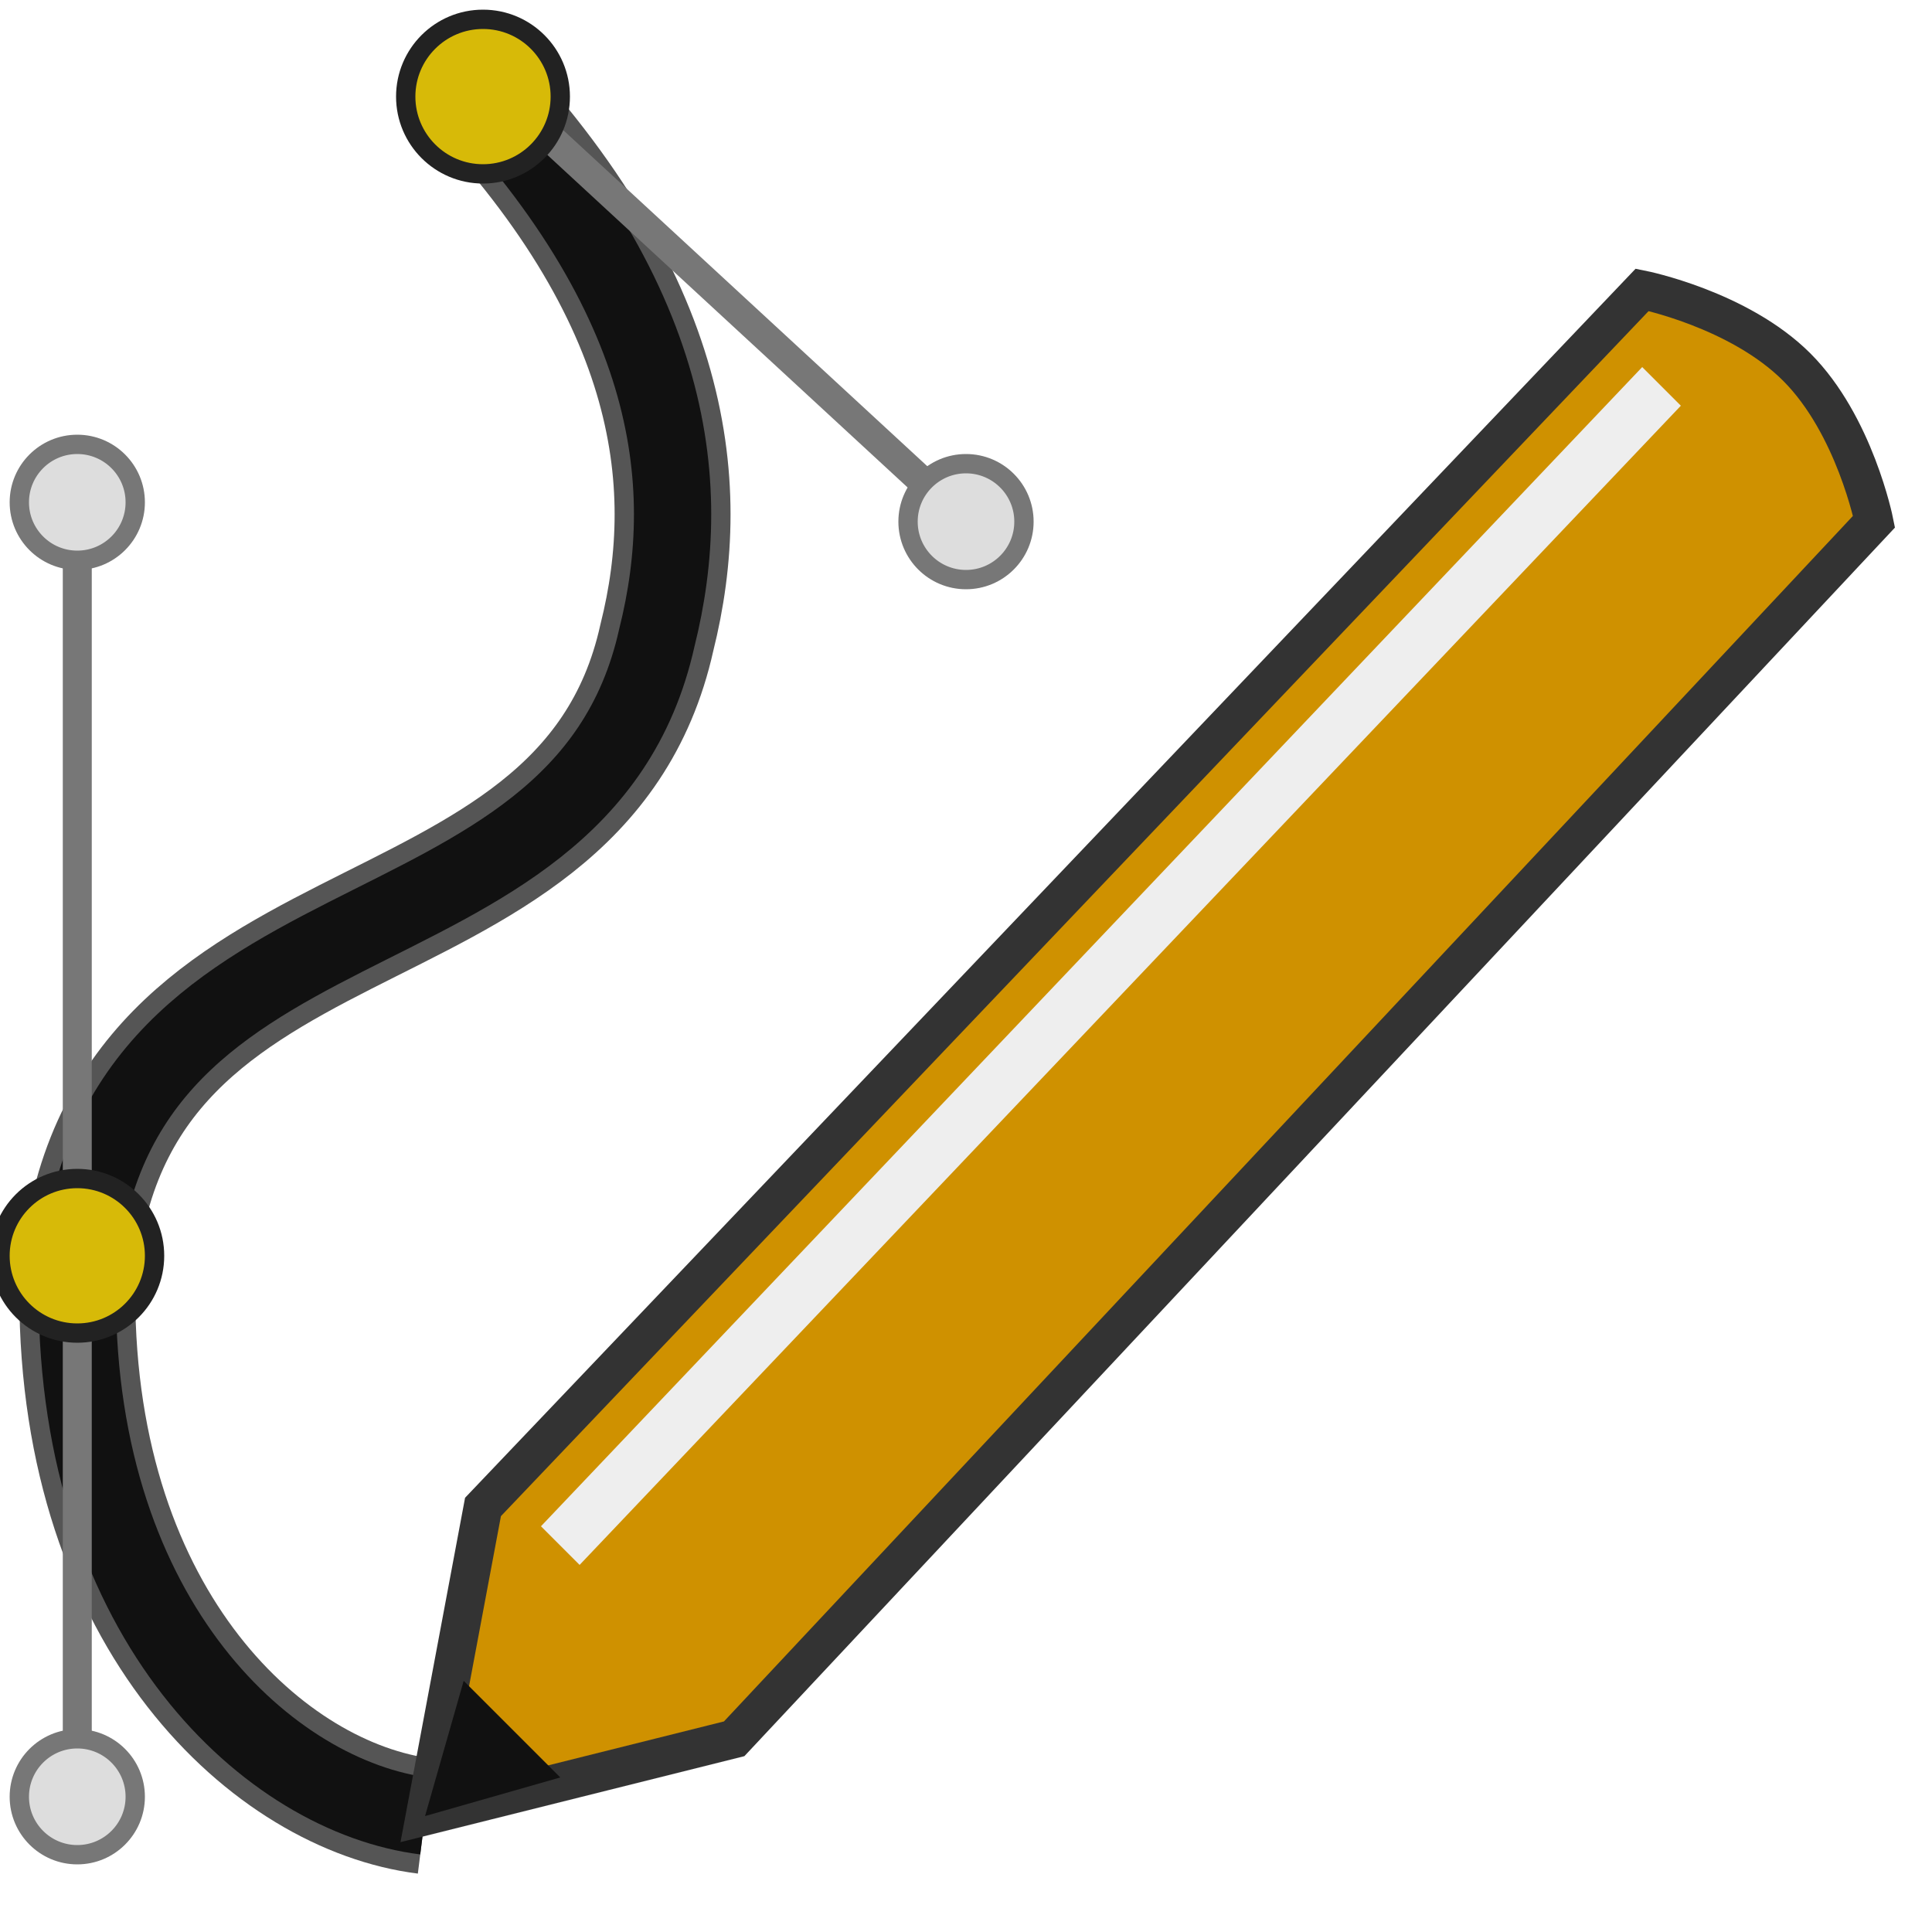
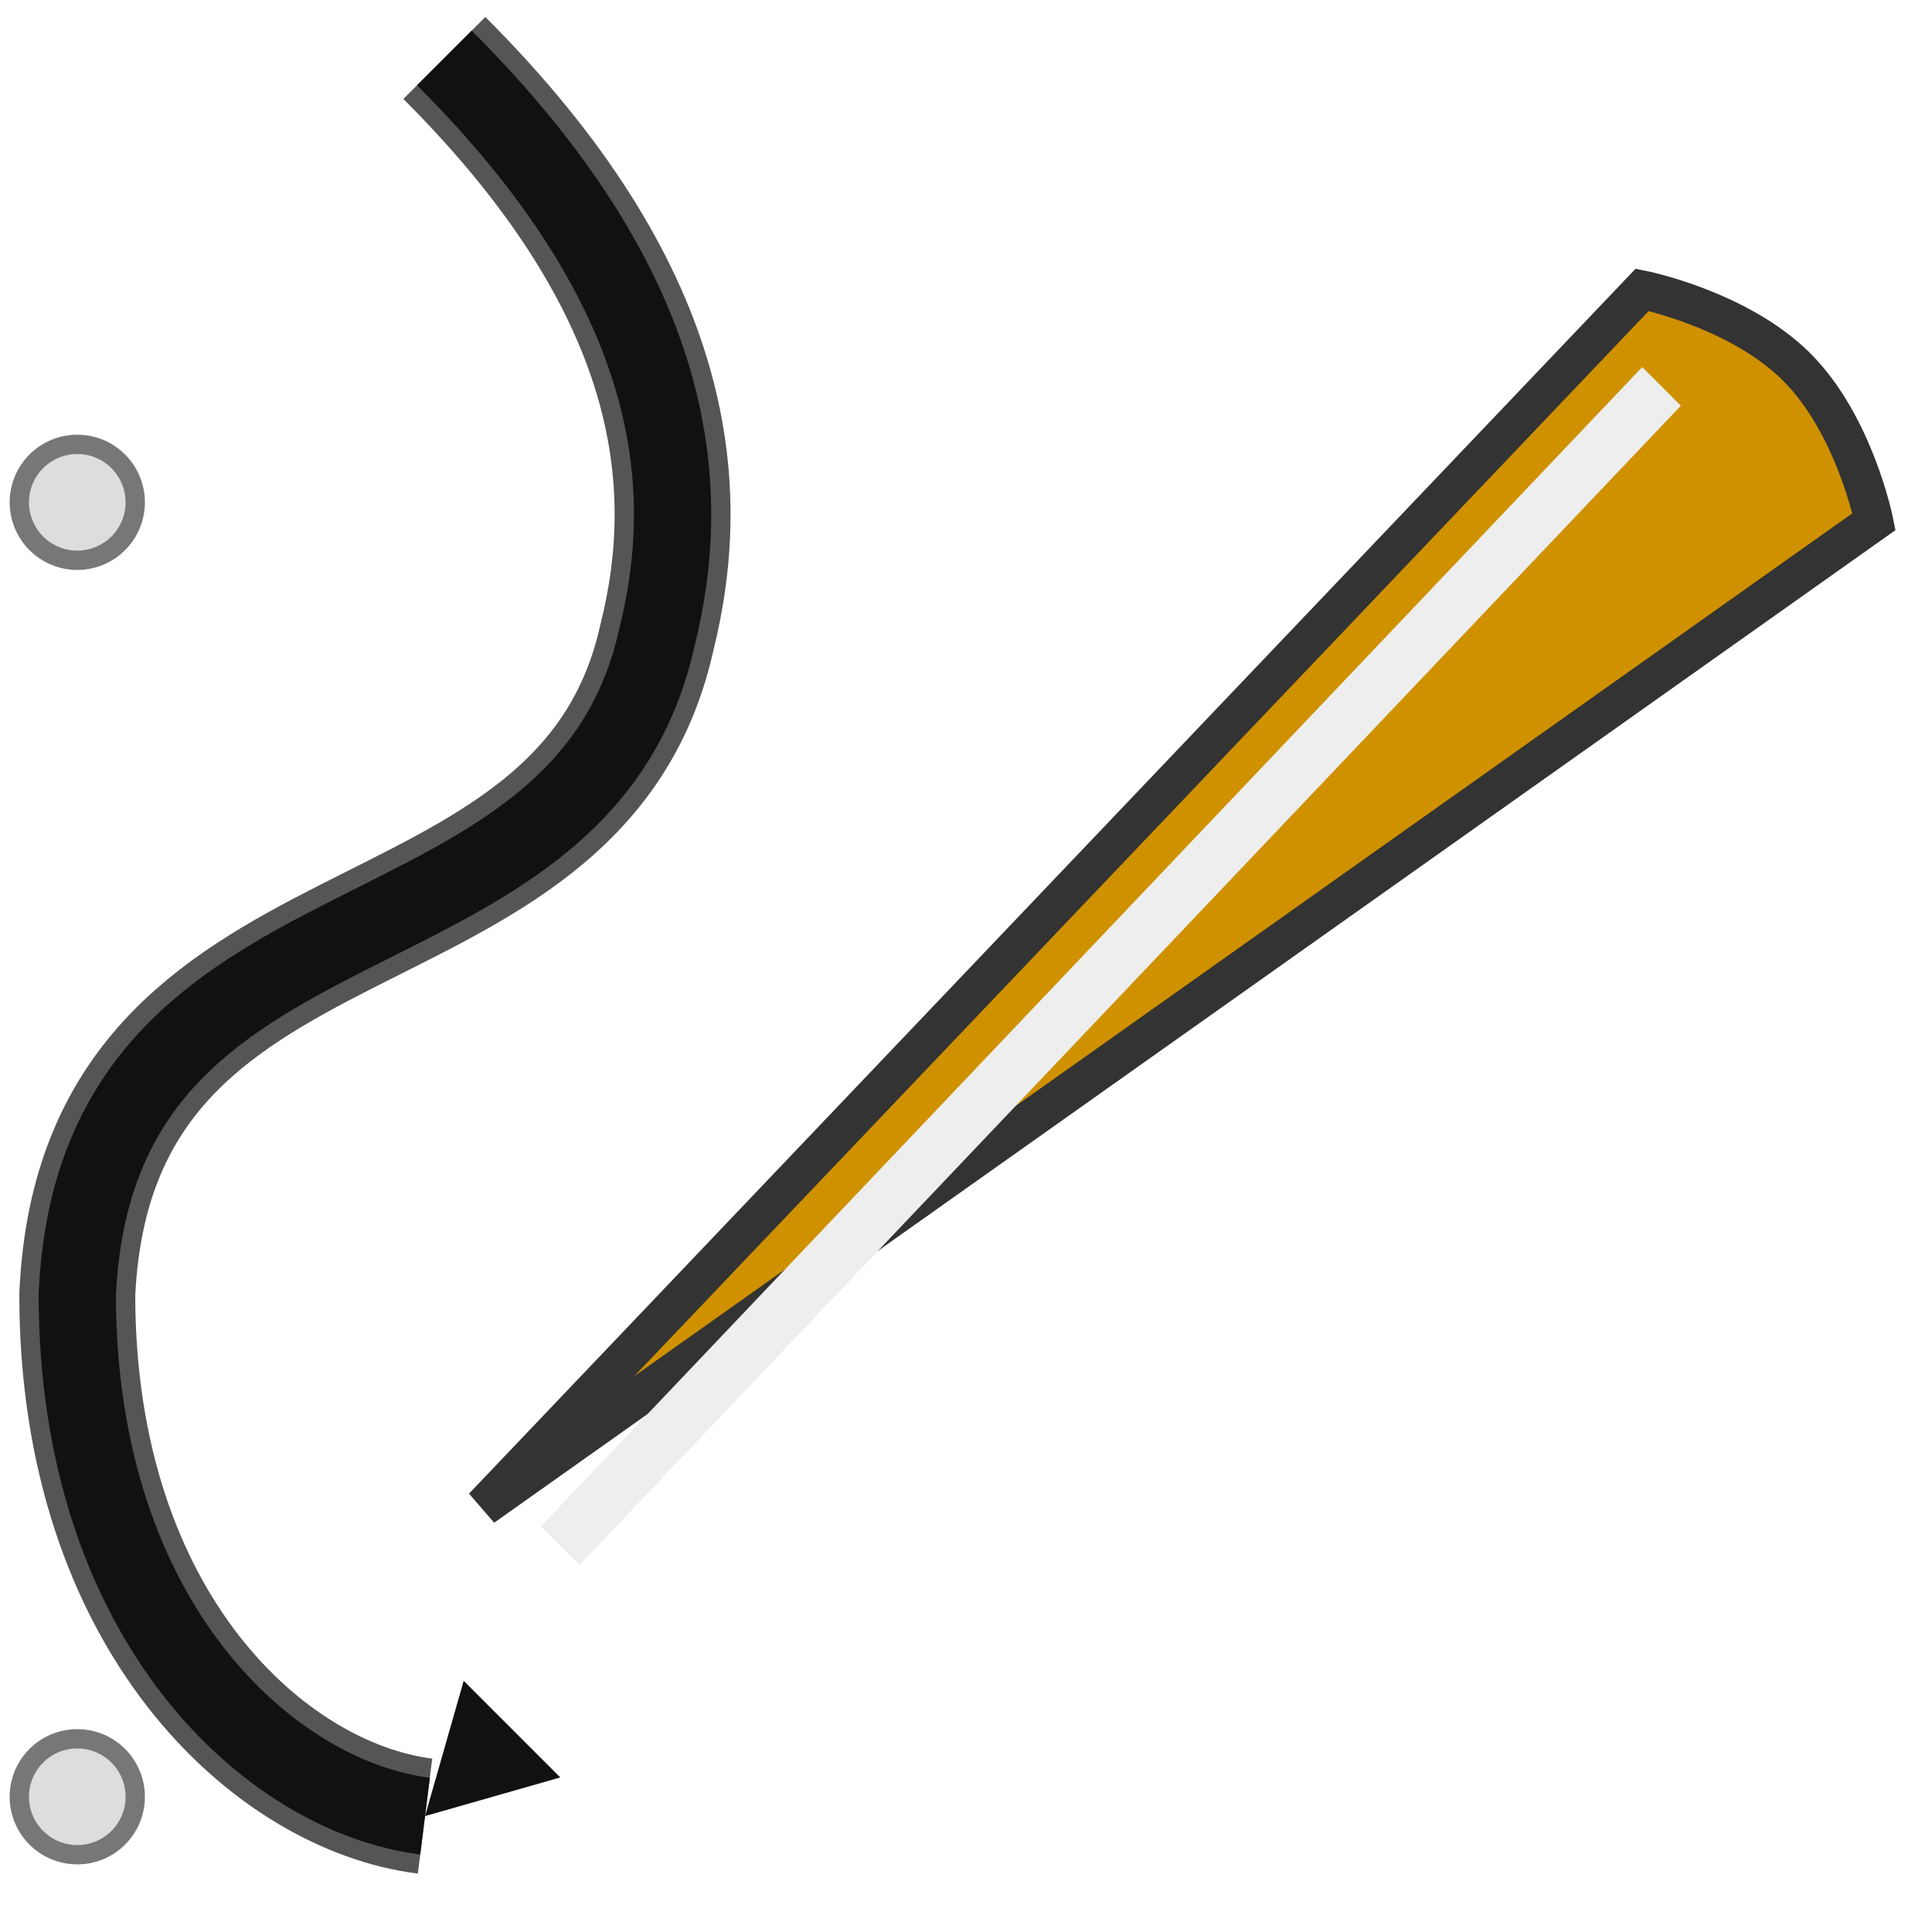
<svg xmlns="http://www.w3.org/2000/svg" width="800px" height="800px" viewBox="0 0 100 100" version="1.1">
  <path style="fill:none;stroke:#555555;stroke-width:6;" d="M 22,94 C 14,93 4,84 4,67 5,45 30,51 34,33 36,25 35,15 23,3" />
  <path style="fill:none;stroke:#111111;stroke-width:4;" d="M 22,94 C 14,93 4,84 4,67 5,45 30,51 34,33 36,25 35,15 23,3" />
-   <path style="fill:none;stroke:#777777;stroke-width:1.5;" d="M 24,3 50,27 M 4,26 4,90" />
-   <circle cx="25" cy="5" r="4" fill="#D7BA08" stroke="#222222" />
-   <circle cx="50" cy="27" r="3" fill="#dddddd" stroke="#777777" />
-   <circle cx="4" cy="65" r="4" fill="#D7BA08" stroke="#222222" />
  <circle cx="4" cy="26" r="3" fill="#dddddd" stroke="#777777" />
  <circle cx="4" cy="93" r="3" fill="#dddddd" stroke="#777777" />
-   <path style="fill:#CF9100;stroke:#333333;stroke-width:2;" d="M 25,78 85,15 c 0,0 5,1 8,4 3,3 4,8 4,8 L 38,90 22,94 z" />
+   <path style="fill:#CF9100;stroke:#333333;stroke-width:2;" d="M 25,78 85,15 c 0,0 5,1 8,4 3,3 4,8 4,8 z" />
  <path style="fill:#eeeeee" d="M 85,19 28,79 30,81 87,21 z" />
  <path style="fill:#111111" d="m 22,94 7,-2 -5,-5 z" />
</svg>